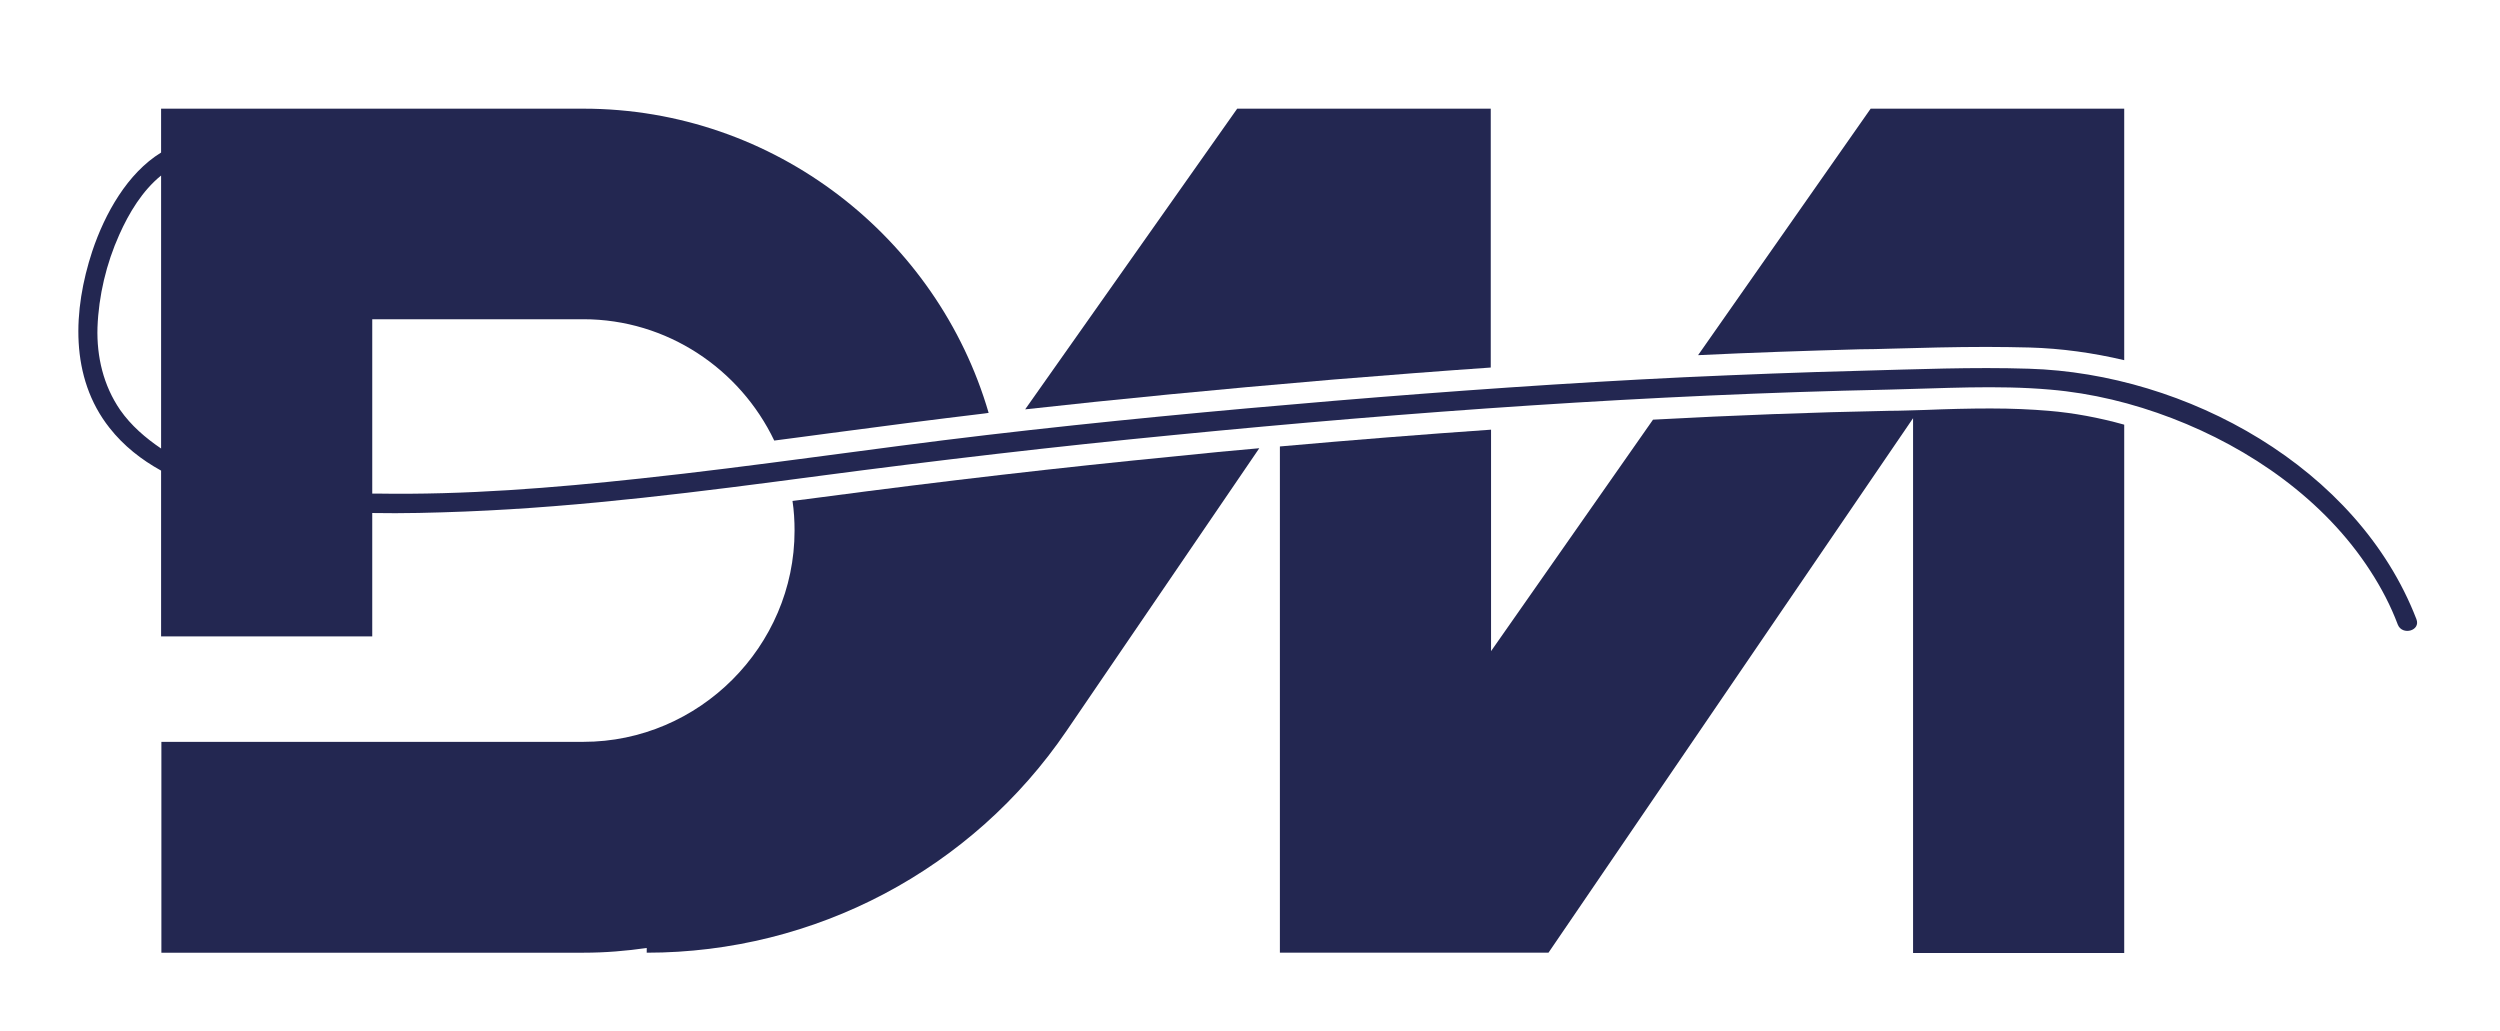
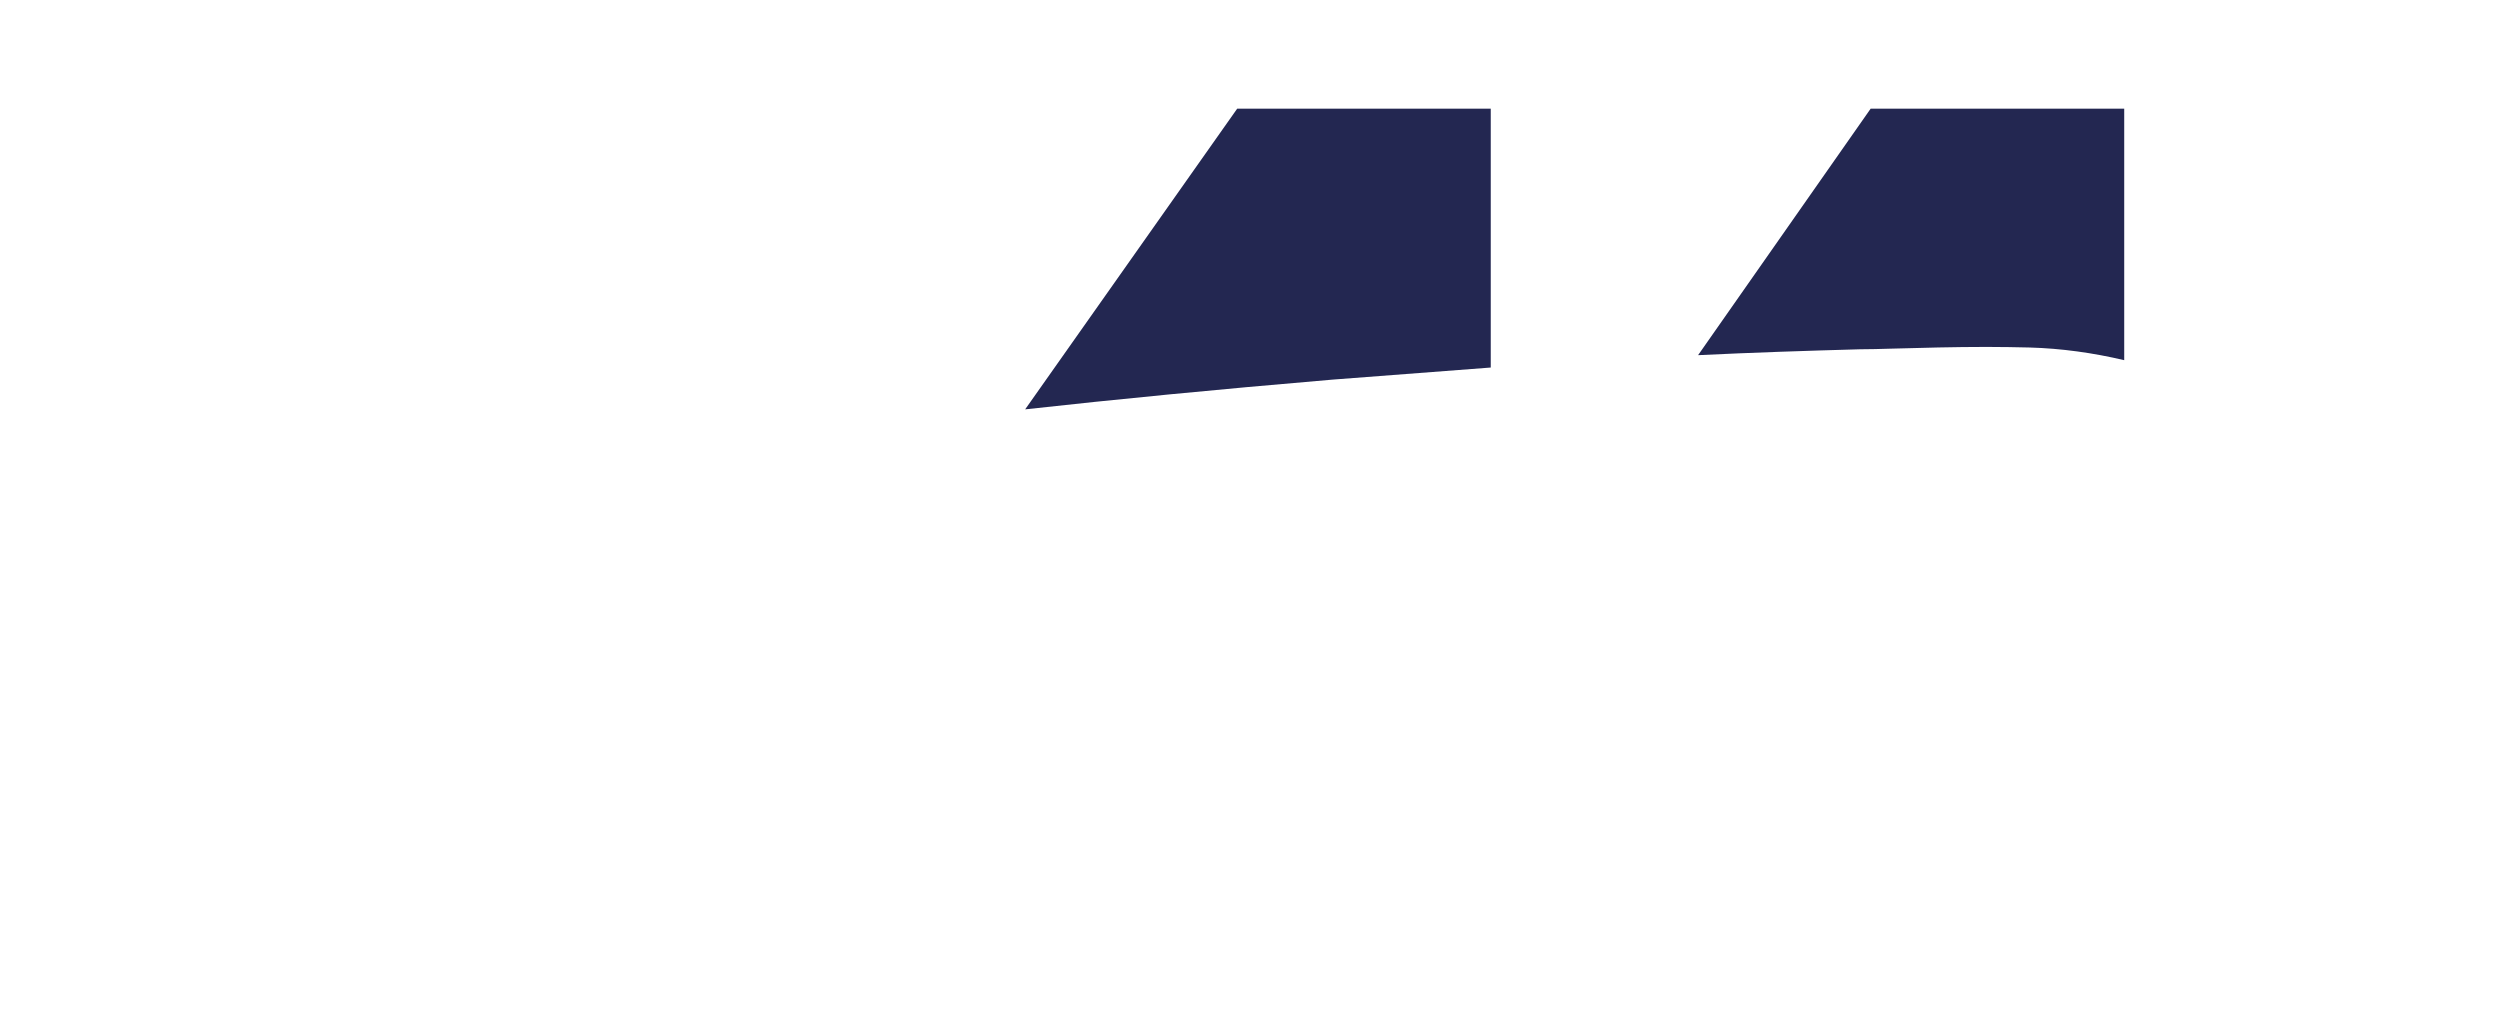
<svg xmlns="http://www.w3.org/2000/svg" version="1.1" id="katman_1" x="0px" y="0px" viewBox="0 0 848.9 350" style="enable-background:new 0 0 848.9 350;" xml:space="preserve">
  <style type="text/css">
	.st0{fill:#232751;}
</style>
  <g>
    <path class="st0" d="M641.7,118.4c10.8-0.3,21.9-0.6,32.9-0.6c5.2,0,10,0.1,14.6,0.2c10.7,0.3,21.5,1.8,32.1,4.3V36.9h-86.1   l-58.6,83.7c18.6-0.9,37.1-1.5,55-2C634.9,118.6,638.3,118.5,641.7,118.4z" />
    <g>
-       <path class="st0" d="M506.2,124.8V36.9h-86.1l-72,102.1c30.7-3.4,64.3-6.7,104.4-10.1C471,127.4,488.8,126,506.2,124.8z" />
-       <path class="st0" d="M675.9,138.7c-7.3,0-14.8,0.2-22.1,0.5c-4.1,0.1-8.4,0.3-12.5,0.3c-25.7,0.5-52.3,1.5-80,3l-55,78.6v-75.2    c-23.1,1.6-47,3.5-71.7,5.7v171.9h91.2L649.6,142v181.6h71.7V144.2c-8.6-2.4-17.2-4-25.6-4.7C689.7,139,683.3,138.7,675.9,138.7z" />
-       <path class="st0" d="M279.2,168.8c-3.3,0.4-6.7,0.9-10.1,1.3c0.5,3.3,0.7,6.7,0.7,10.1c0,39.3-32.4,71.7-71.7,71.7H54.8v71.6    h143.4c7.3,0,14.4-0.6,21.4-1.6v1.6h0c57.1,0,110.5-28.2,142.6-75.4l65.4-95.9c-9.3,0.8-18.6,1.7-28.1,2.7    C360.4,158.7,319.9,163.4,279.2,168.8z" />
-       <path class="st0" d="M820.5,210.2c-19.9-51.5-78.1-83.4-131.6-85c-19-0.6-38.2,0.2-57.2,0.7c-20,0.5-40,1.3-59.9,2.2    c-39.6,1.9-79.2,4.7-118.8,8c-39.3,3.3-78.6,7-117.8,11.6c-39.3,4.6-78.5,10.6-117.9,14.8c-29.6,3.2-59.5,5.6-89.3,5.1    c-0.5,0-1.1,0-1.6,0v-7.3v-51.9h71.7c28.4,0,53.2,16.9,64.8,41.2c6.4-0.8,12.7-1.7,18.9-2.5c17.2-2.3,35-4.6,52.5-6.7    c0.5-0.1,0.9-0.1,1.4-0.2C318.4,80.8,263.1,36.9,198.1,36.9c-47.8,0-95.6,0-143.4,0v6.7v8.2c-11.4,7-19.1,20.7-23.4,33.6    c-6.5,19.8-7.7,42.7,5.9,59.9c4.8,6.1,10.8,10.8,17.5,14.5v8.2v48.1h71.7v-34.6v-7.3c10.5,0.2,21-0.1,31.5-0.5    c40.3-1.6,80.3-6.8,120.3-12.1c40.1-5.3,80.2-10,120.5-13.9c80.6-7.9,161.4-13.7,242.4-15.4c18.3-0.4,36.9-1.6,55.1,0    c14.1,1.2,28,4.6,41.3,9.7c26.6,10.2,51.8,27.7,67.4,51.9c3.7,5.7,6.9,11.8,9.3,18.2C815.7,215.9,822.1,214.2,820.5,210.2z     M40.8,139.2c-5.7-8.3-8-18.1-7.7-28c0.4-10.8,3-21.7,7.4-31.5c3.3-7.4,7.8-14.9,14.2-20.1v10.3v73.5v8.9    C49.4,148.7,44.5,144.5,40.8,139.2z" />
+       <path class="st0" d="M506.2,124.8V36.9h-86.1l-72,102.1c30.7-3.4,64.3-6.7,104.4-10.1z" />
    </g>
  </g>
</svg>